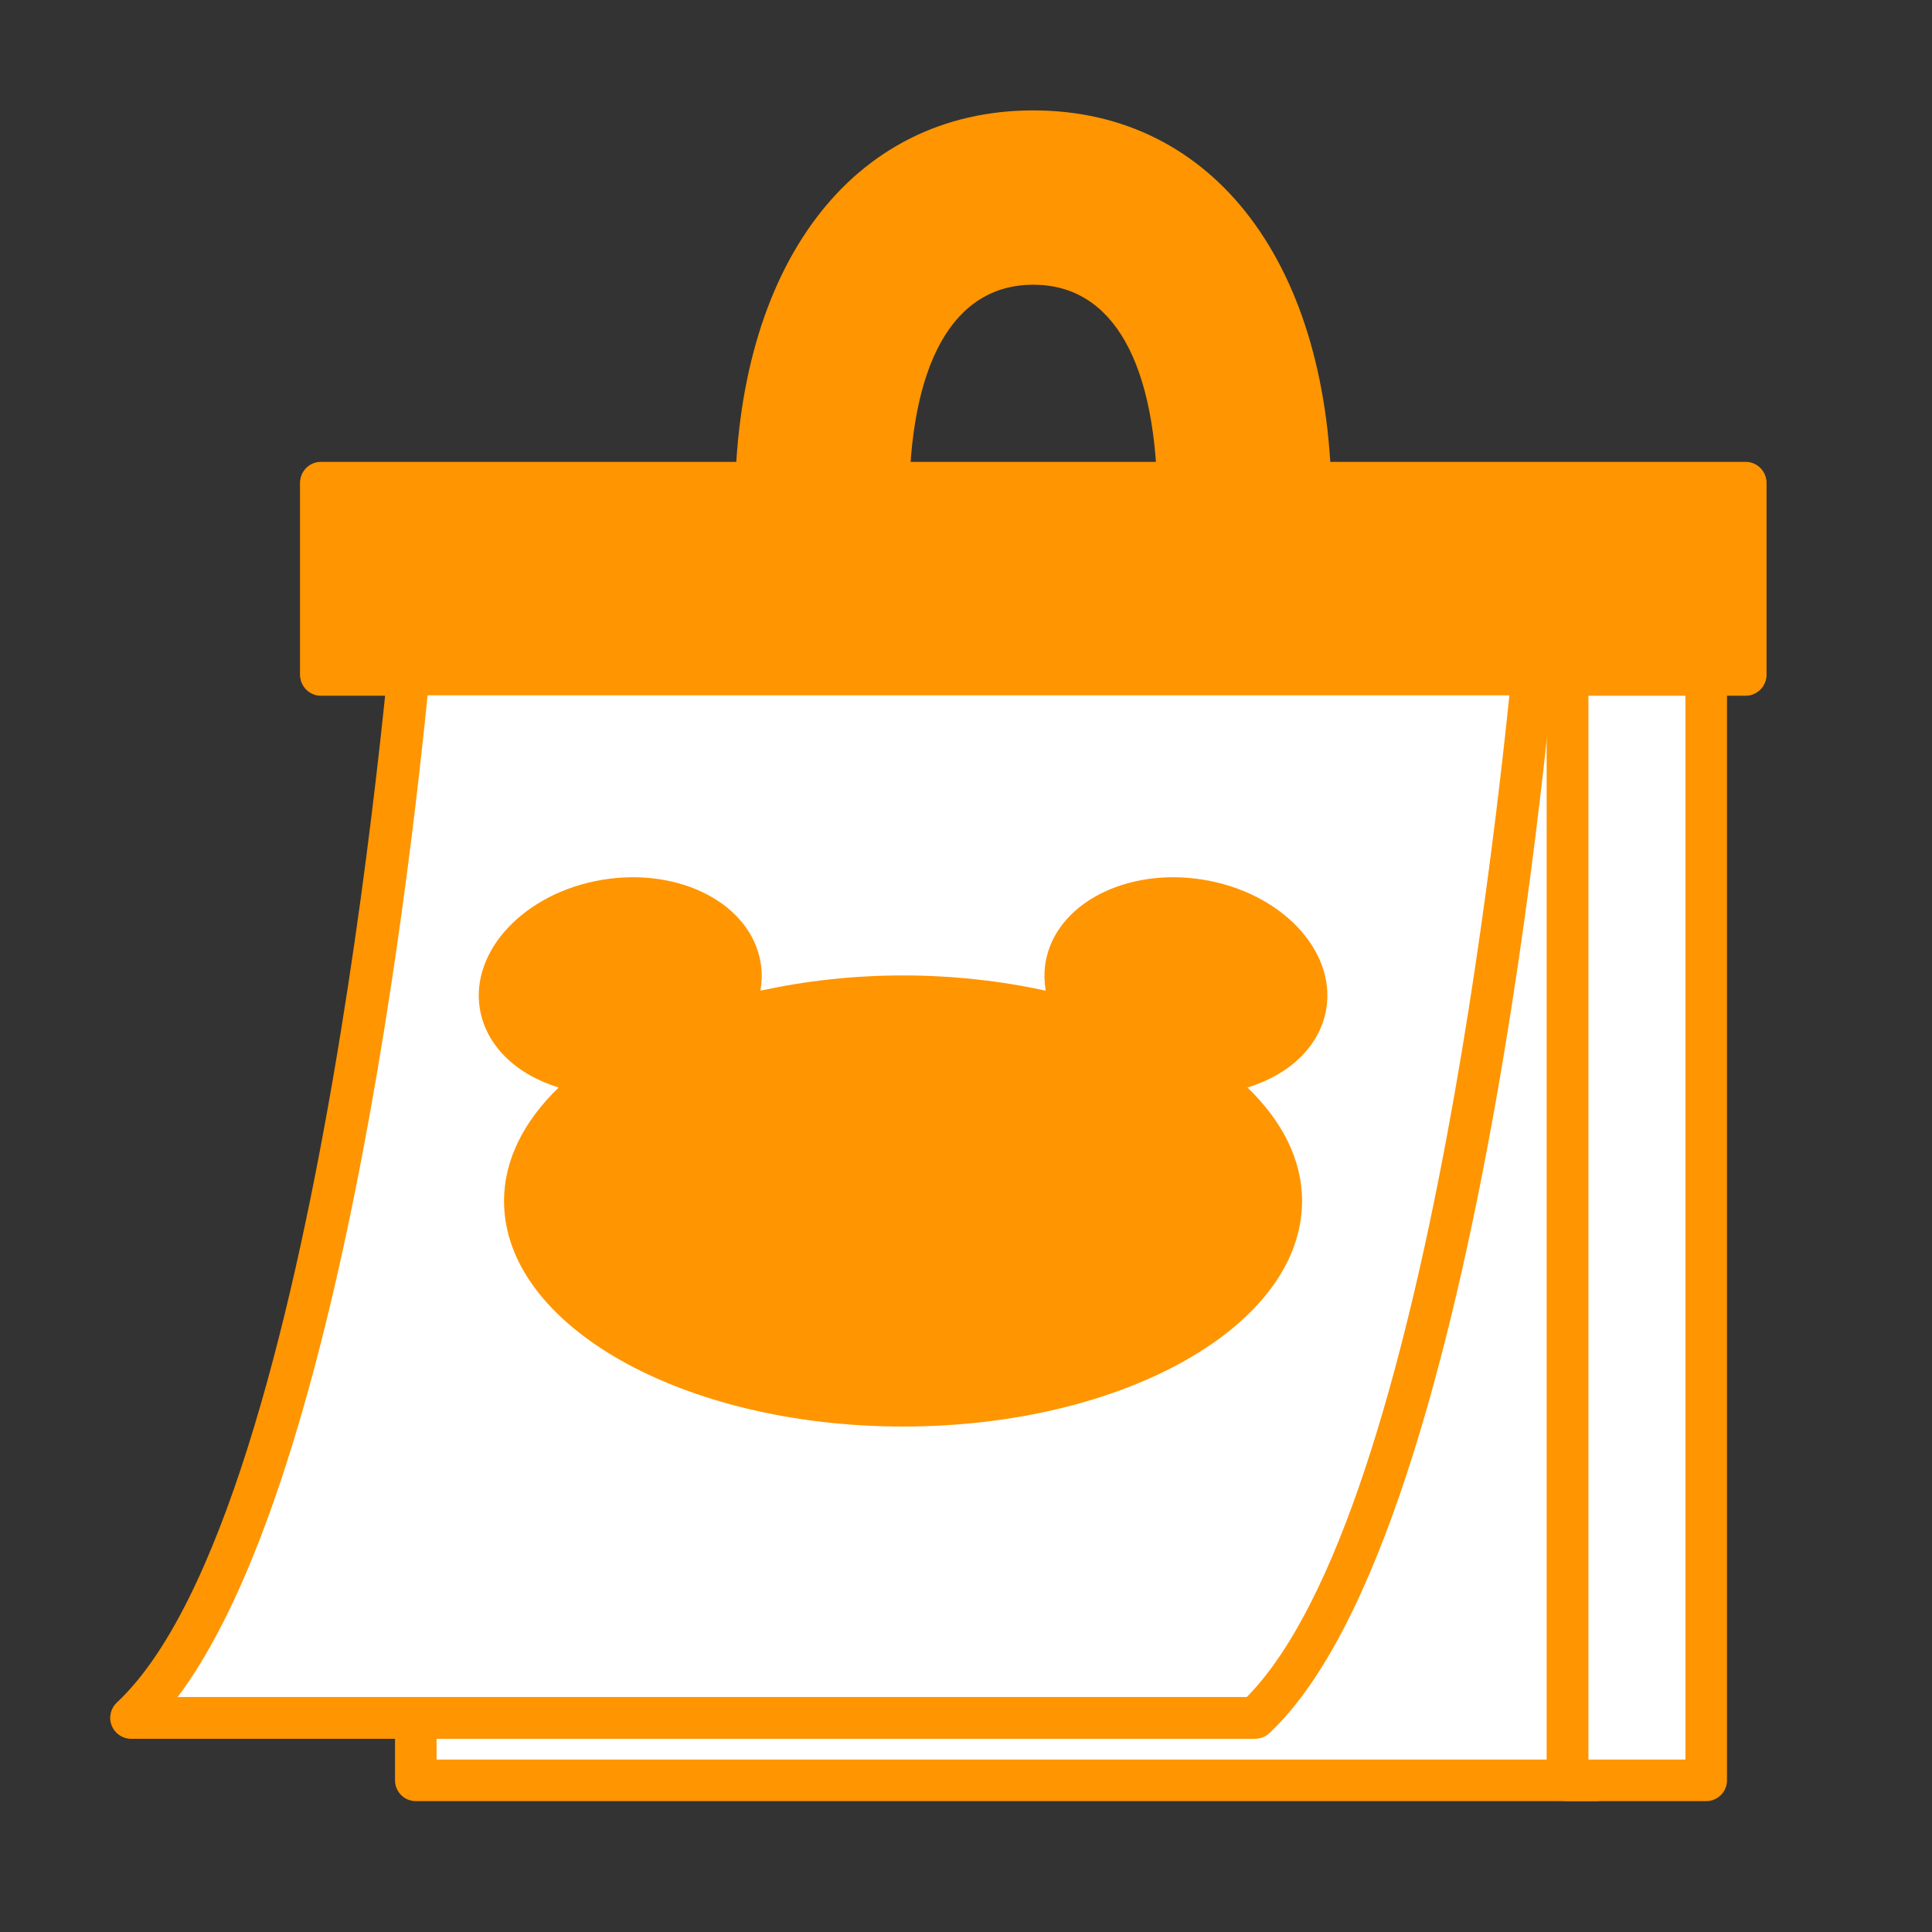
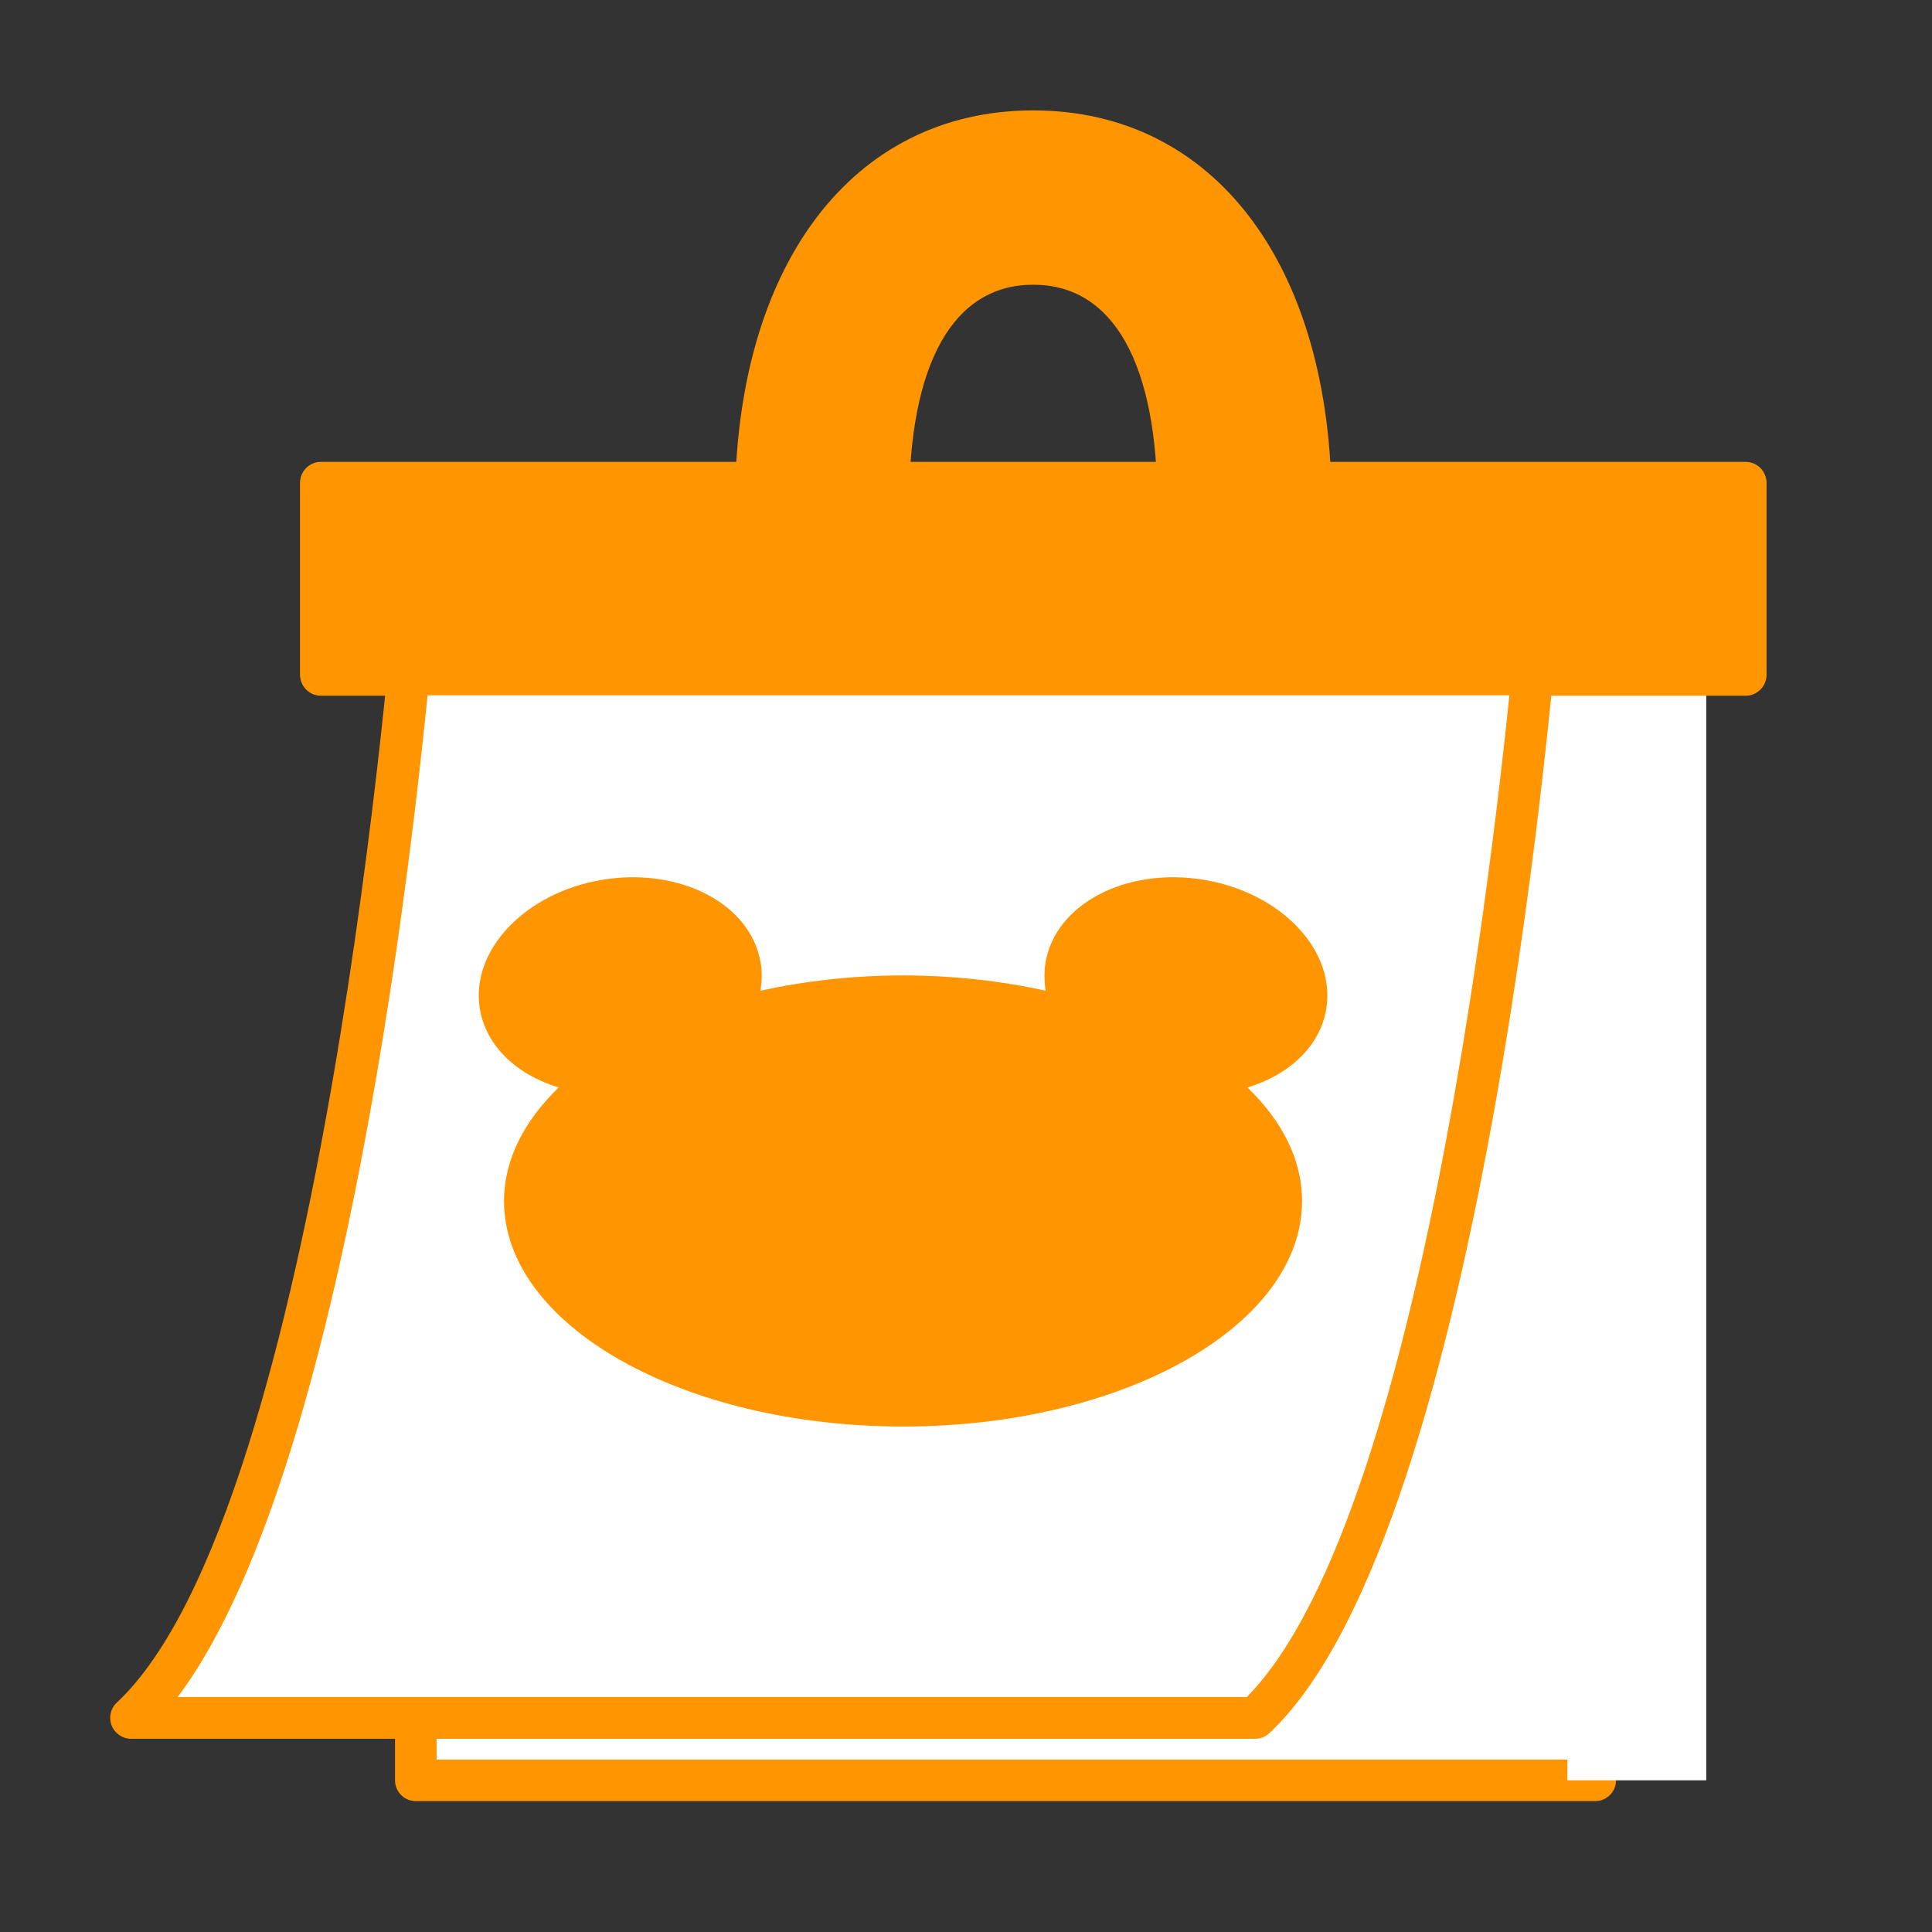
<svg xmlns="http://www.w3.org/2000/svg" width="35" height="35" viewBox="0 0 35 35" fill="none">
  <rect x="0" y="0" width="35" height="35" fill="#333333" stroke="none" />
  <g clip-path="url(#clip0_288_255)">
    <path d="M28.9 10.757H7.533V32.252H28.9V10.757Z" fill="white" />
    <path d="M28.9 32.629H7.533C7.323 32.629 7.156 32.458 7.156 32.252V10.757C7.156 10.548 7.327 10.381 7.533 10.381H28.9C29.109 10.381 29.276 10.552 29.276 10.757V32.252C29.276 32.462 29.105 32.629 28.9 32.629ZM7.909 31.876H28.52V11.137H7.909V31.876Z" fill="#FF9500" />
    <path d="M28.395 32.252H30.91L30.91 10.757H28.395L28.395 32.252Z" fill="white" />
-     <path d="M30.91 32.629H28.395C28.186 32.629 28.019 32.458 28.019 32.252V10.757C28.019 10.548 28.19 10.381 28.395 10.381H30.91C31.119 10.381 31.286 10.552 31.286 10.757V32.252C31.286 32.462 31.115 32.629 30.91 32.629ZM28.776 31.876H30.533V11.137H28.776V31.876Z" fill="#FF9500" />
-     <path d="M31.624 8.747H5.814V12.224H31.624V8.747Z" fill="#31B6A0" />
    <path d="M31.624 12.604H5.814C5.605 12.604 5.438 12.433 5.438 12.228V8.751C5.438 8.542 5.608 8.375 5.814 8.375H31.624C31.833 8.375 32 8.546 32 8.751V12.228C32 12.437 31.829 12.604 31.624 12.604ZM6.19 11.847H31.243V9.128H6.19V11.847Z" fill="#FF9500" />
    <path d="M27.895 10.757H7.533C7.533 10.757 6.276 27.476 2.38 31.119H22.742" fill="white" />
    <path d="M22.742 31.5H2.376C2.221 31.5 2.081 31.406 2.023 31.259C1.965 31.115 2.004 30.948 2.116 30.844C5.861 27.34 7.137 10.893 7.153 10.73C7.168 10.532 7.331 10.381 7.529 10.381H27.891C27.996 10.381 28.097 10.423 28.167 10.501C28.236 10.579 28.275 10.683 28.267 10.788C28.217 11.475 26.952 27.697 22.994 31.399C22.925 31.465 22.832 31.5 22.735 31.5H22.742ZM3.214 30.743H22.587C25.924 27.363 27.262 13.679 27.484 11.137H7.882C7.684 13.496 6.47 26.428 3.218 30.743H3.214Z" fill="#FF9500" />
    <path d="M18.719 2C15.436 2 13.314 4.813 13.314 9.166C13.314 9.376 13.485 9.543 13.69 9.543H16.092C16.302 9.543 16.468 9.372 16.468 9.166C16.468 6.582 17.268 5.158 18.719 5.158C20.17 5.158 20.969 6.582 20.969 9.166C20.969 9.376 21.14 9.543 21.346 9.543H23.747C23.957 9.543 24.124 9.372 24.124 9.166C24.124 4.813 22.001 2 18.719 2Z" fill="#FF9500" />
    <path d="M5.814 8.367H31.624C31.833 8.367 32 8.538 32 8.743V12.22C32 12.429 31.829 12.596 31.624 12.596H5.814C5.605 12.596 5.438 12.425 5.438 12.22V8.743C5.438 8.534 5.608 8.367 5.814 8.367Z" fill="#FF9500" />
    <path d="M24.027 18.276C24.201 17.213 23.204 16.166 21.799 15.937C20.395 15.708 19.115 16.379 18.94 17.442C18.913 17.613 18.917 17.78 18.944 17.947C18.141 17.772 17.272 17.671 16.36 17.671C15.448 17.671 14.579 17.772 13.776 17.947C13.803 17.78 13.811 17.613 13.78 17.442C13.605 16.379 12.325 15.708 10.92 15.937C9.515 16.166 8.518 17.217 8.693 18.276C8.805 18.952 9.364 19.471 10.121 19.701C9.496 20.306 9.131 21.008 9.131 21.757C9.131 24.011 12.367 25.843 16.36 25.843C20.352 25.843 23.588 24.015 23.588 21.757C23.588 21.004 23.224 20.306 22.599 19.701C23.355 19.471 23.914 18.956 24.027 18.276Z" fill="#FF9500" />
  </g>
  <defs>
    <clipPath id="clip0_288_255">
      <rect width="30" height="30.629" fill="white" transform="translate(2 2)" />
    </clipPath>
  </defs>
</svg>